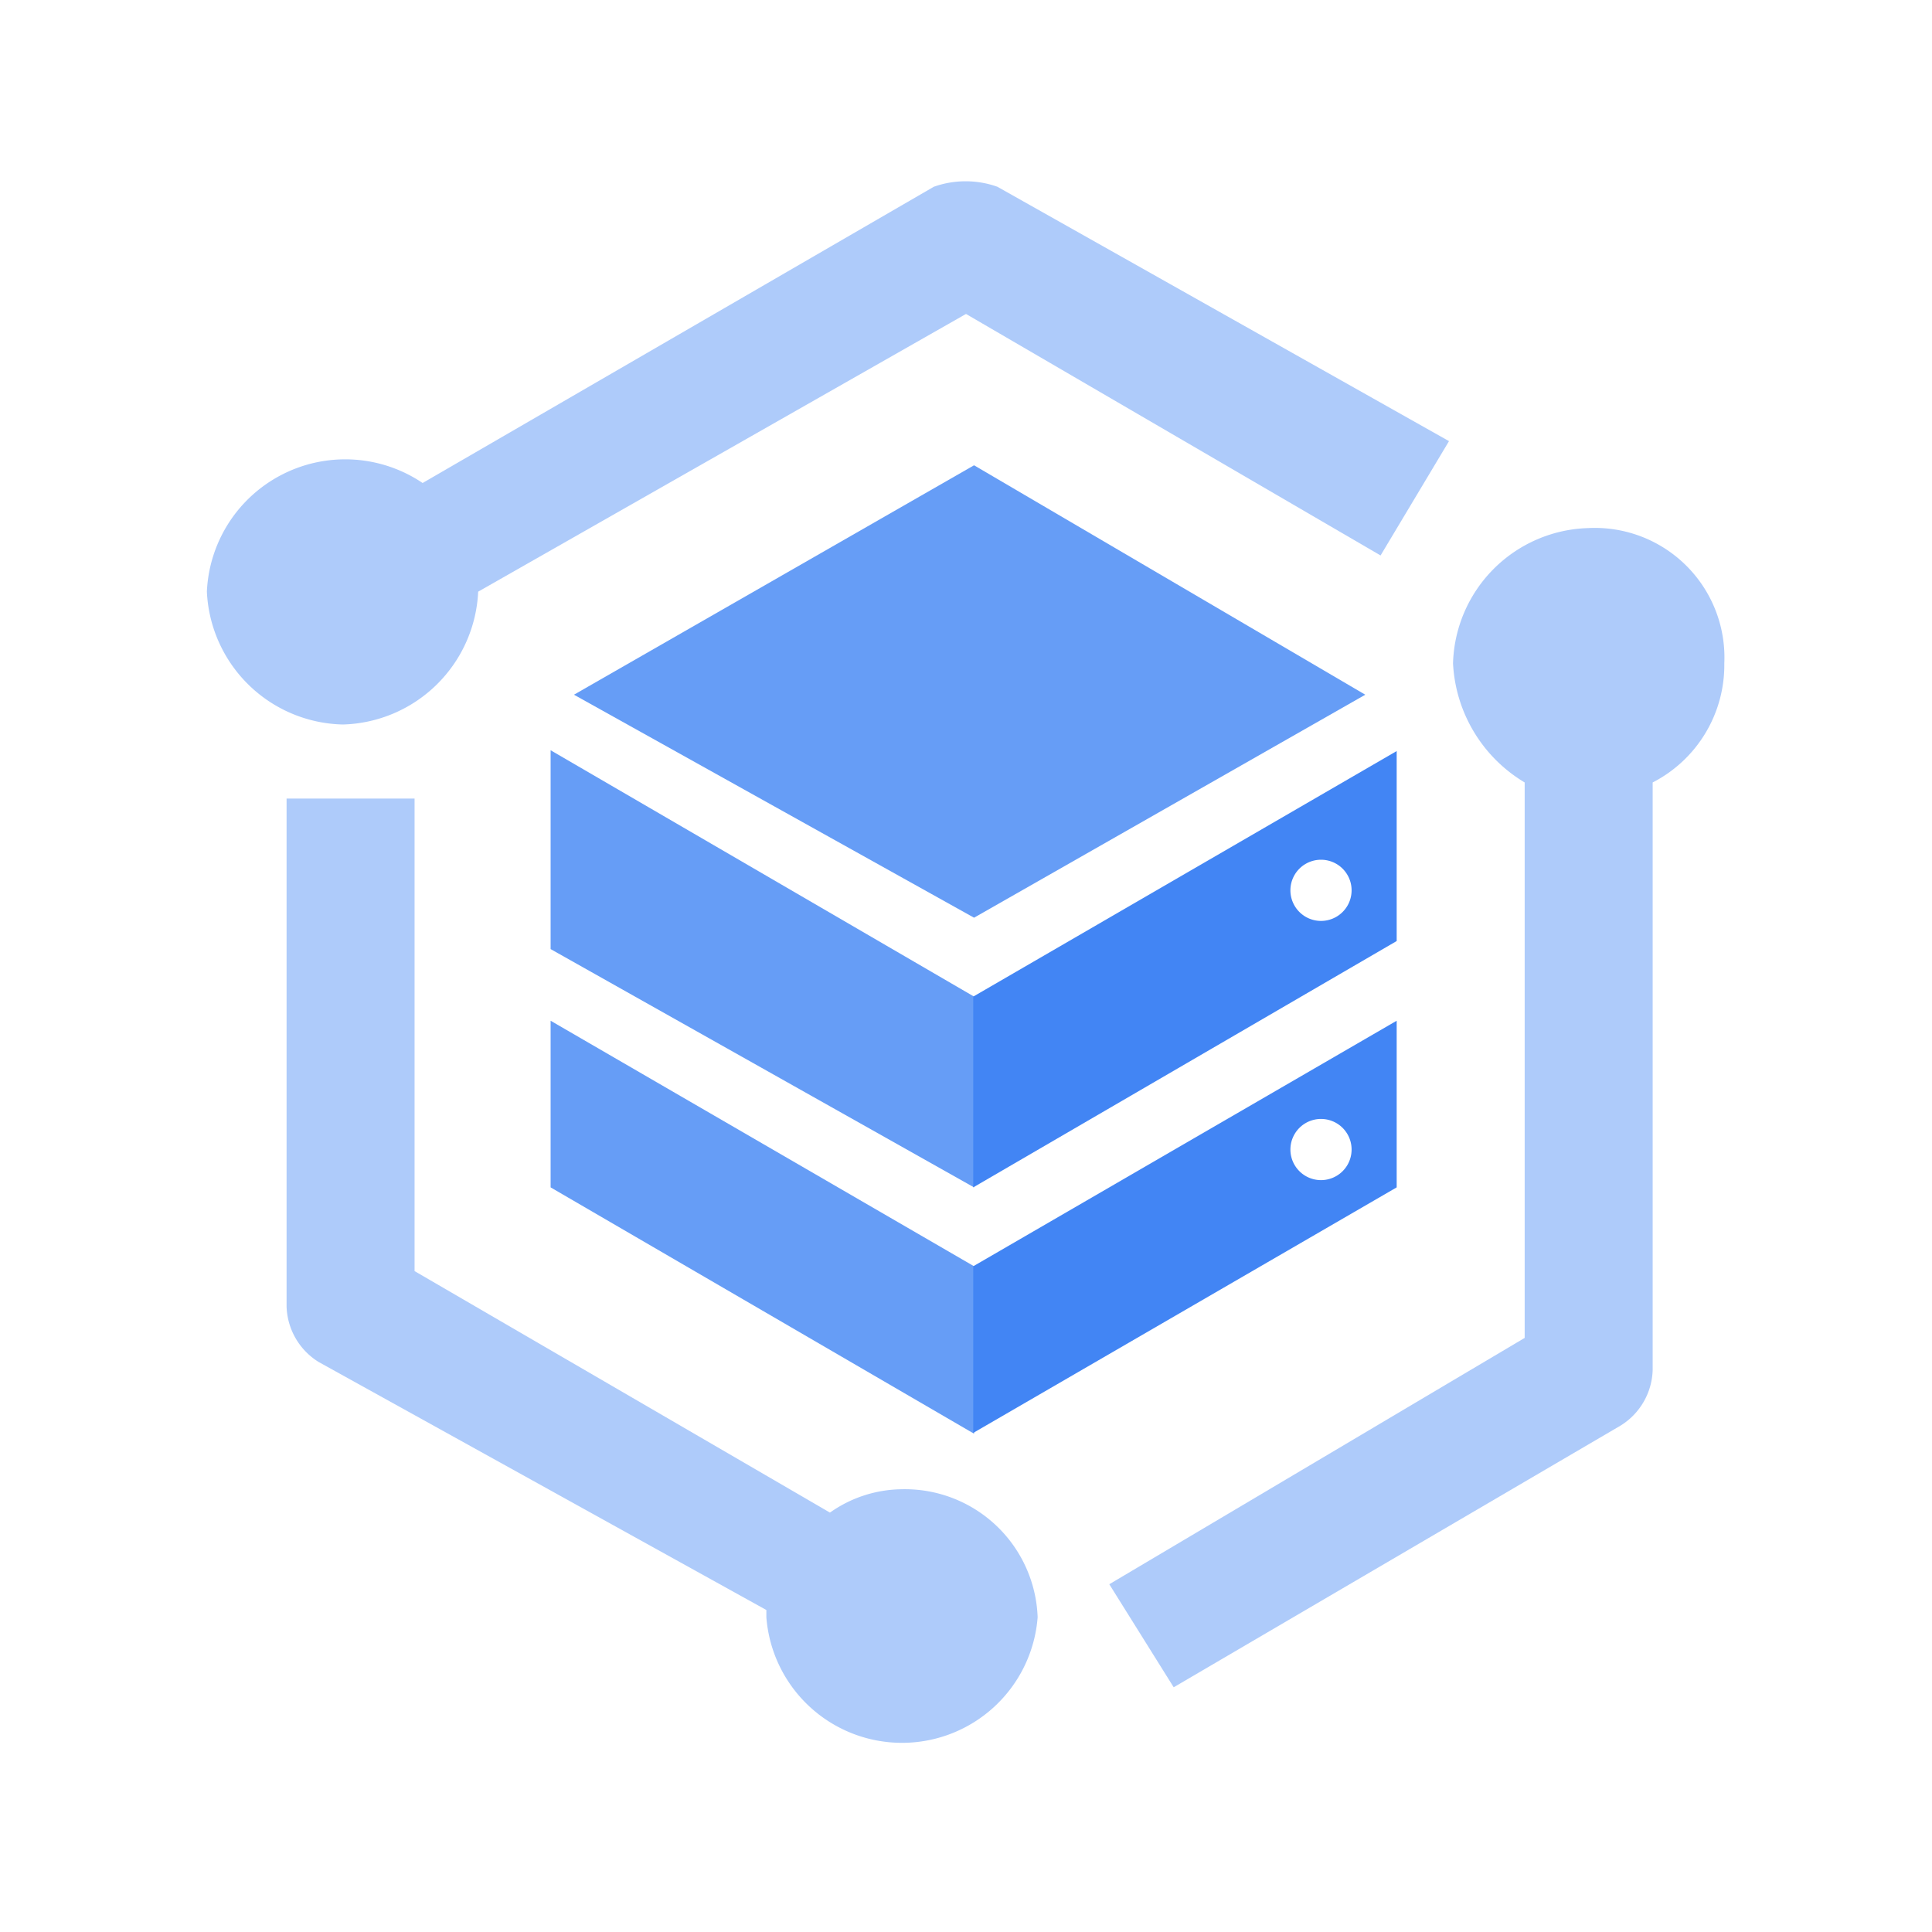
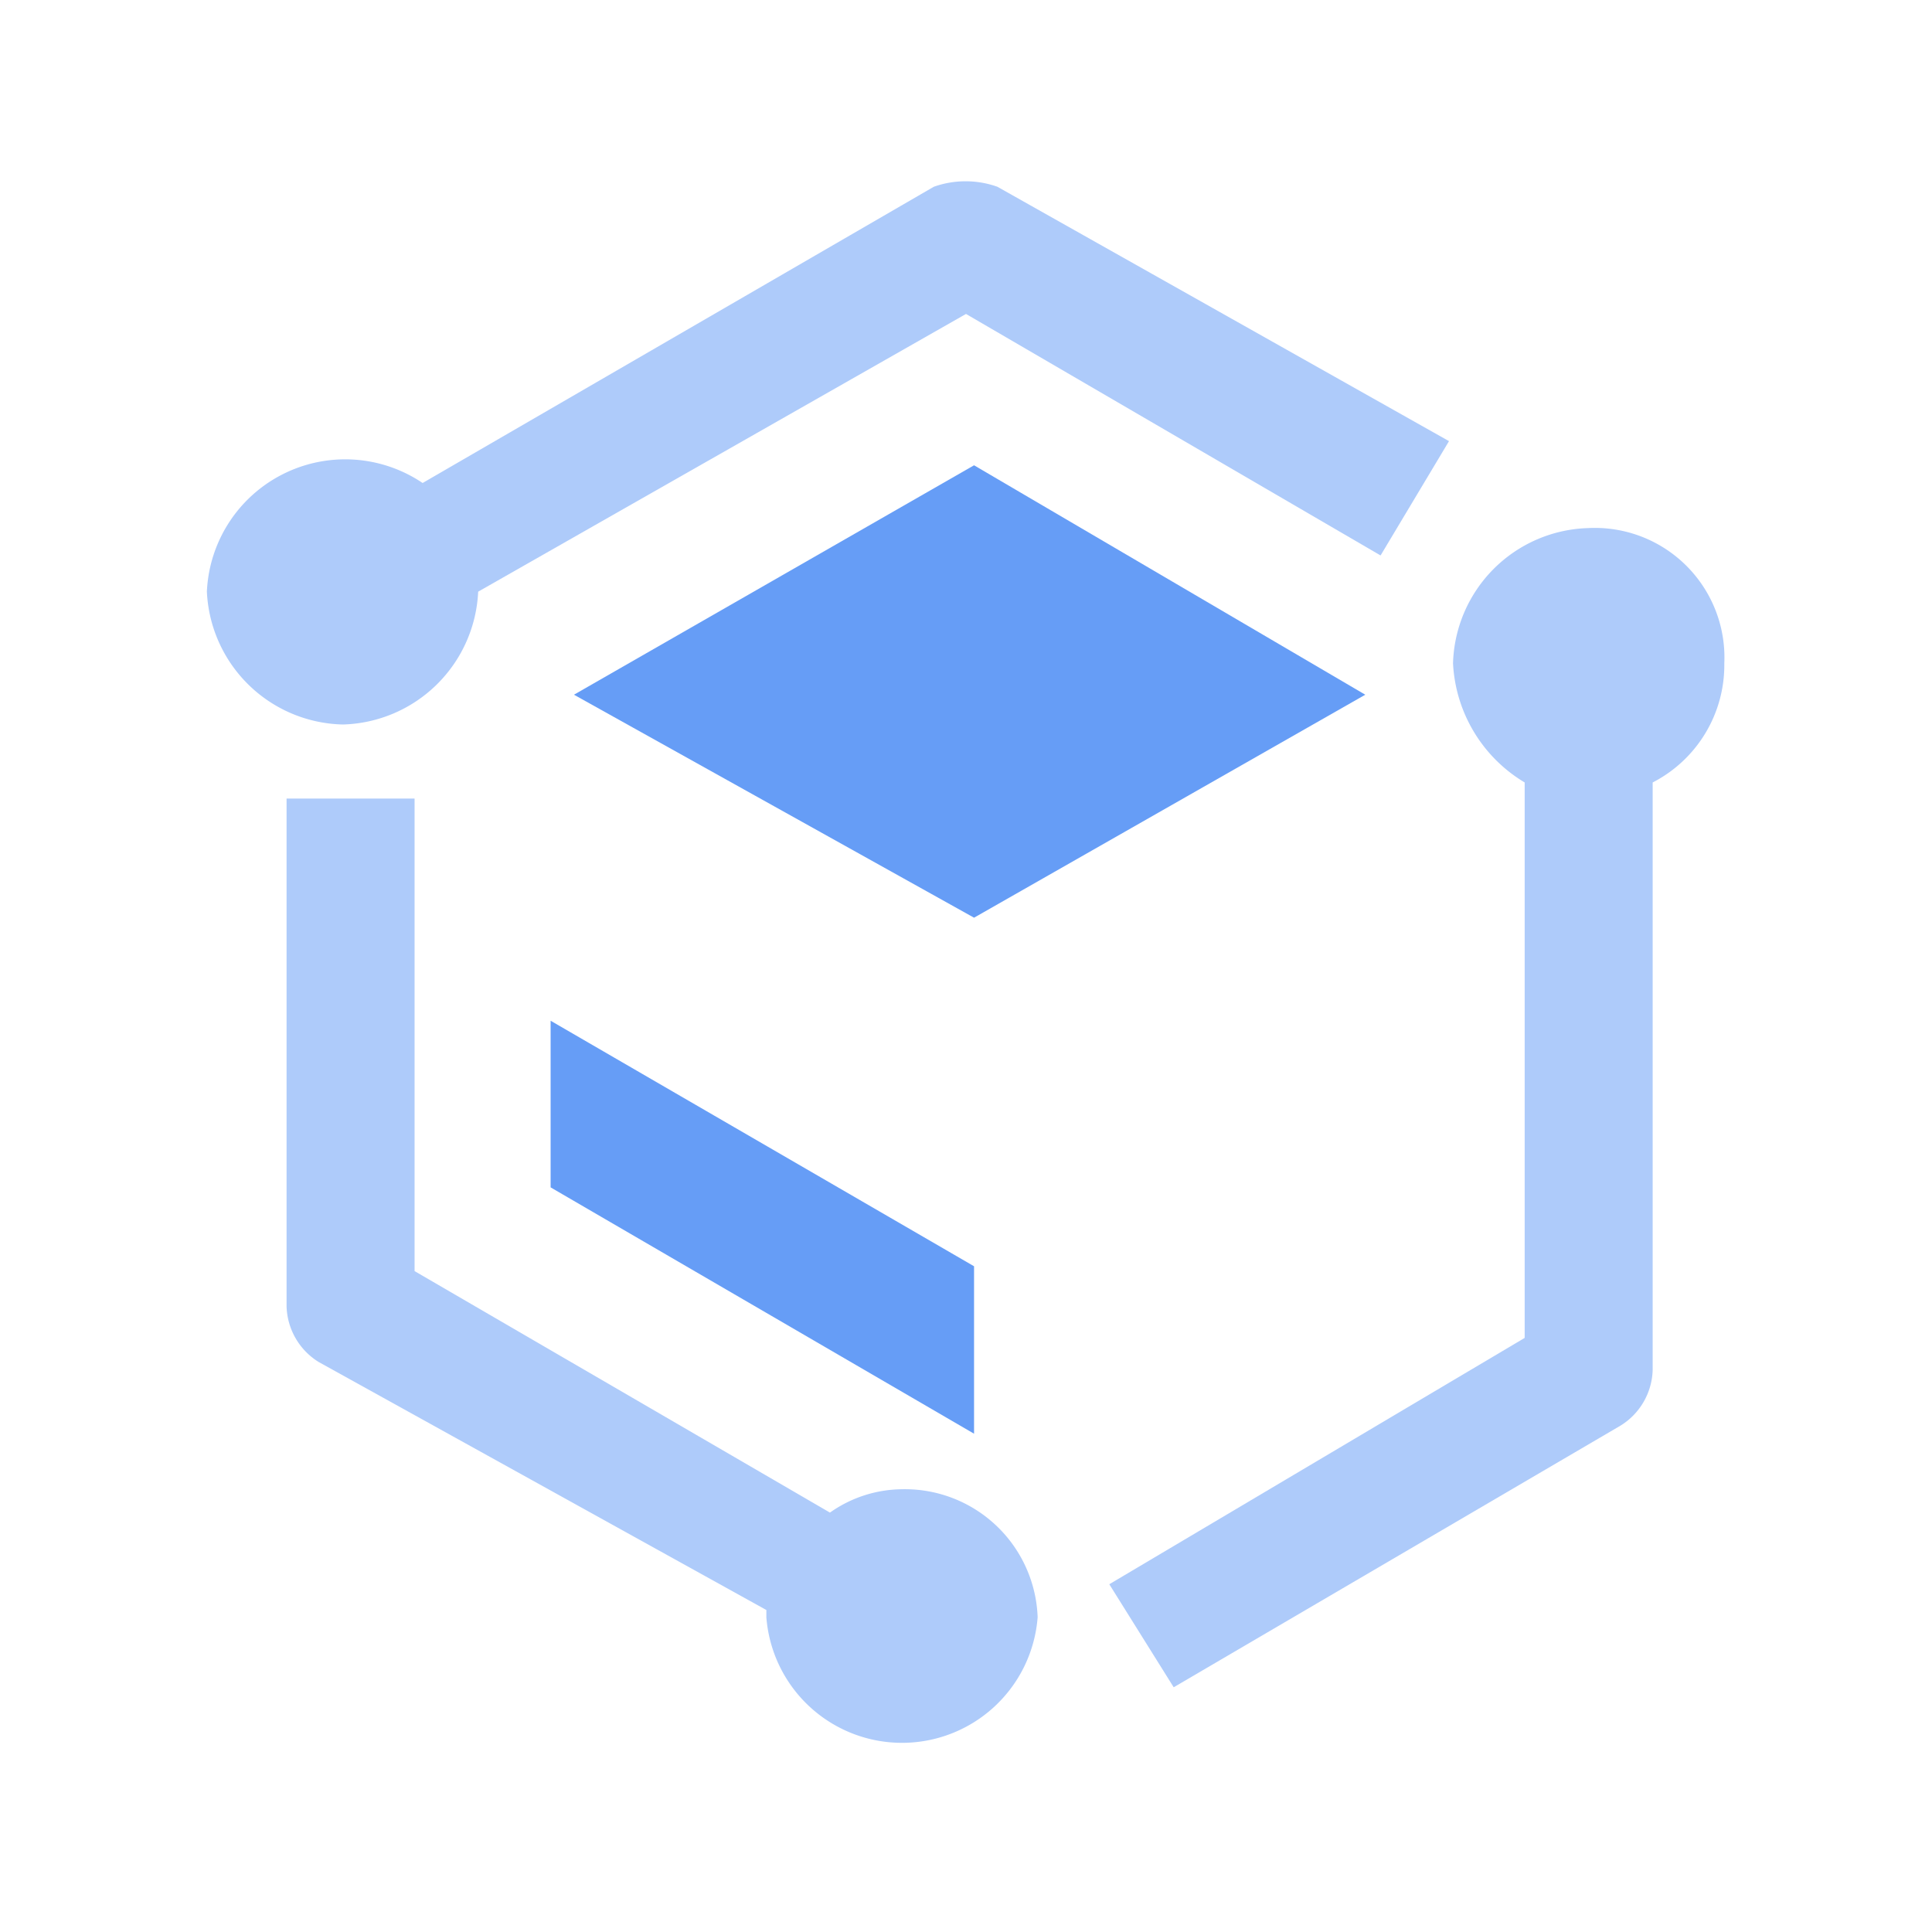
<svg xmlns="http://www.w3.org/2000/svg" id="Artwork" width="24px" height="24px" viewBox="0 0 24 24">
  <path d="M19.73,6.56a1.73,1.73,0,0,0-1.68,1.68,1.83,1.83,0,0,0,.89,1.48v6.9l-5.16,3.06.8,1.28,5.55-3.25a.84.84,0,0,0,.4-.69V9.72a1.64,1.64,0,0,0,.89-1.48A1.61,1.61,0,0,0,19.73,6.56Z" style="fill:#aecbfa" />
  <path id="Path-2" data-name="Path" d="M18,5.48,12.39,2.32a1.18,1.18,0,0,0-.79,0L5.25,6A1.72,1.72,0,0,0,2.57,7.35,1.73,1.73,0,0,0,4.26,9,1.73,1.73,0,0,0,5.94,7.35L12,3.9l5.15,3Z" style="fill:#aecbfa" />
  <path id="Path-3" data-name="Path" d="M11.2,18.5a1.57,1.57,0,0,0-.89.29l-5.16-3V9.92H3.56v6.31a.84.84,0,0,0,.4.69L9.52,20v.09a1.69,1.69,0,0,0,3.37,0A1.65,1.65,0,0,0,11.2,18.5Z" style="fill:#aecbfa" />
  <polygon id="Path-4" data-name="Path" points="16.96 8.63 12.1 5.78 7.13 8.63 12.1 11.4 16.96 8.63" style="fill:#669df6" />
-   <polygon points="12.1 12.38 6.84 9.32 6.84 11.79 12.1 14.75 12.1 12.38" style="fill:#669df6" />
  <polygon points="12.1 15.73 6.84 12.68 6.84 14.75 12.1 17.81 12.1 15.73" style="fill:#669df6" />
-   <path d="M12.09,12.38v2.37l5.26-3.06V9.33Zm4.32-.94a.38.38,0,1,1,0-.76.38.38,0,0,1,0,.76Z" style="fill:#4285f4" />
-   <path d="M12.09,15.73V17.8l5.26-3.05V12.68Zm4.32-1.07a.38.38,0,1,1,0-.76.38.38,0,0,1,0,.76Z" style="fill:#4285f4" />
</svg>